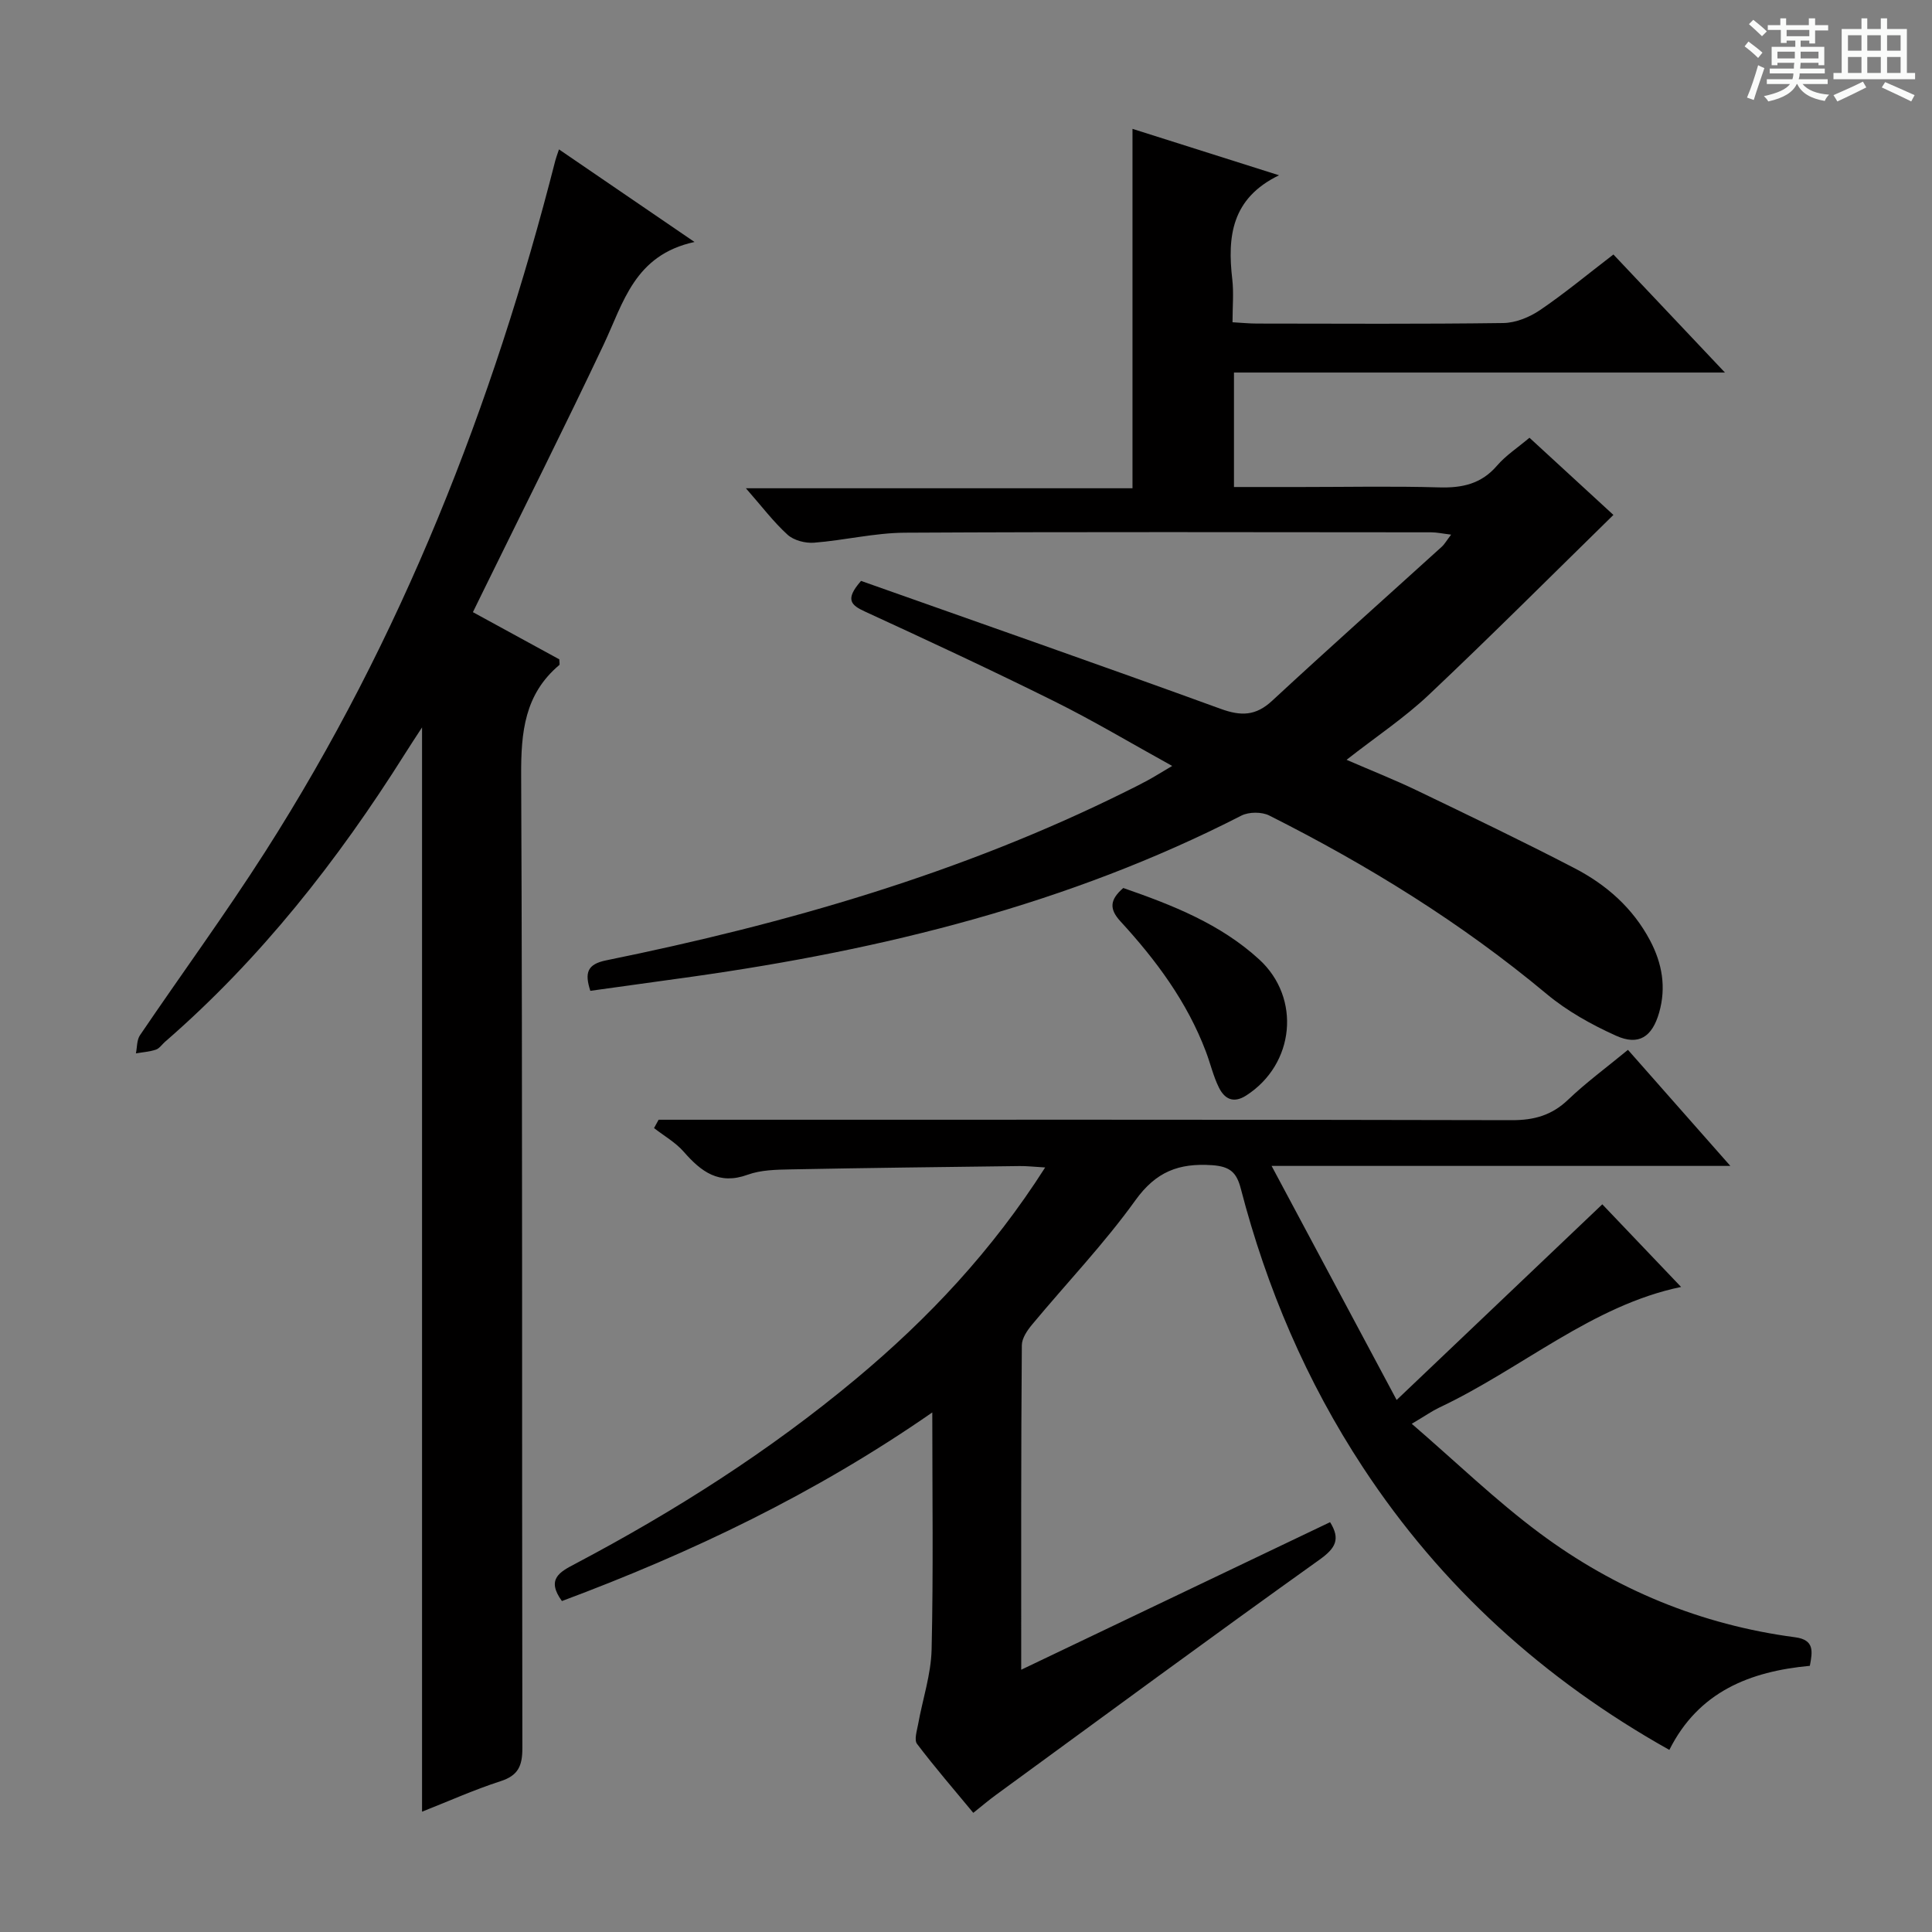
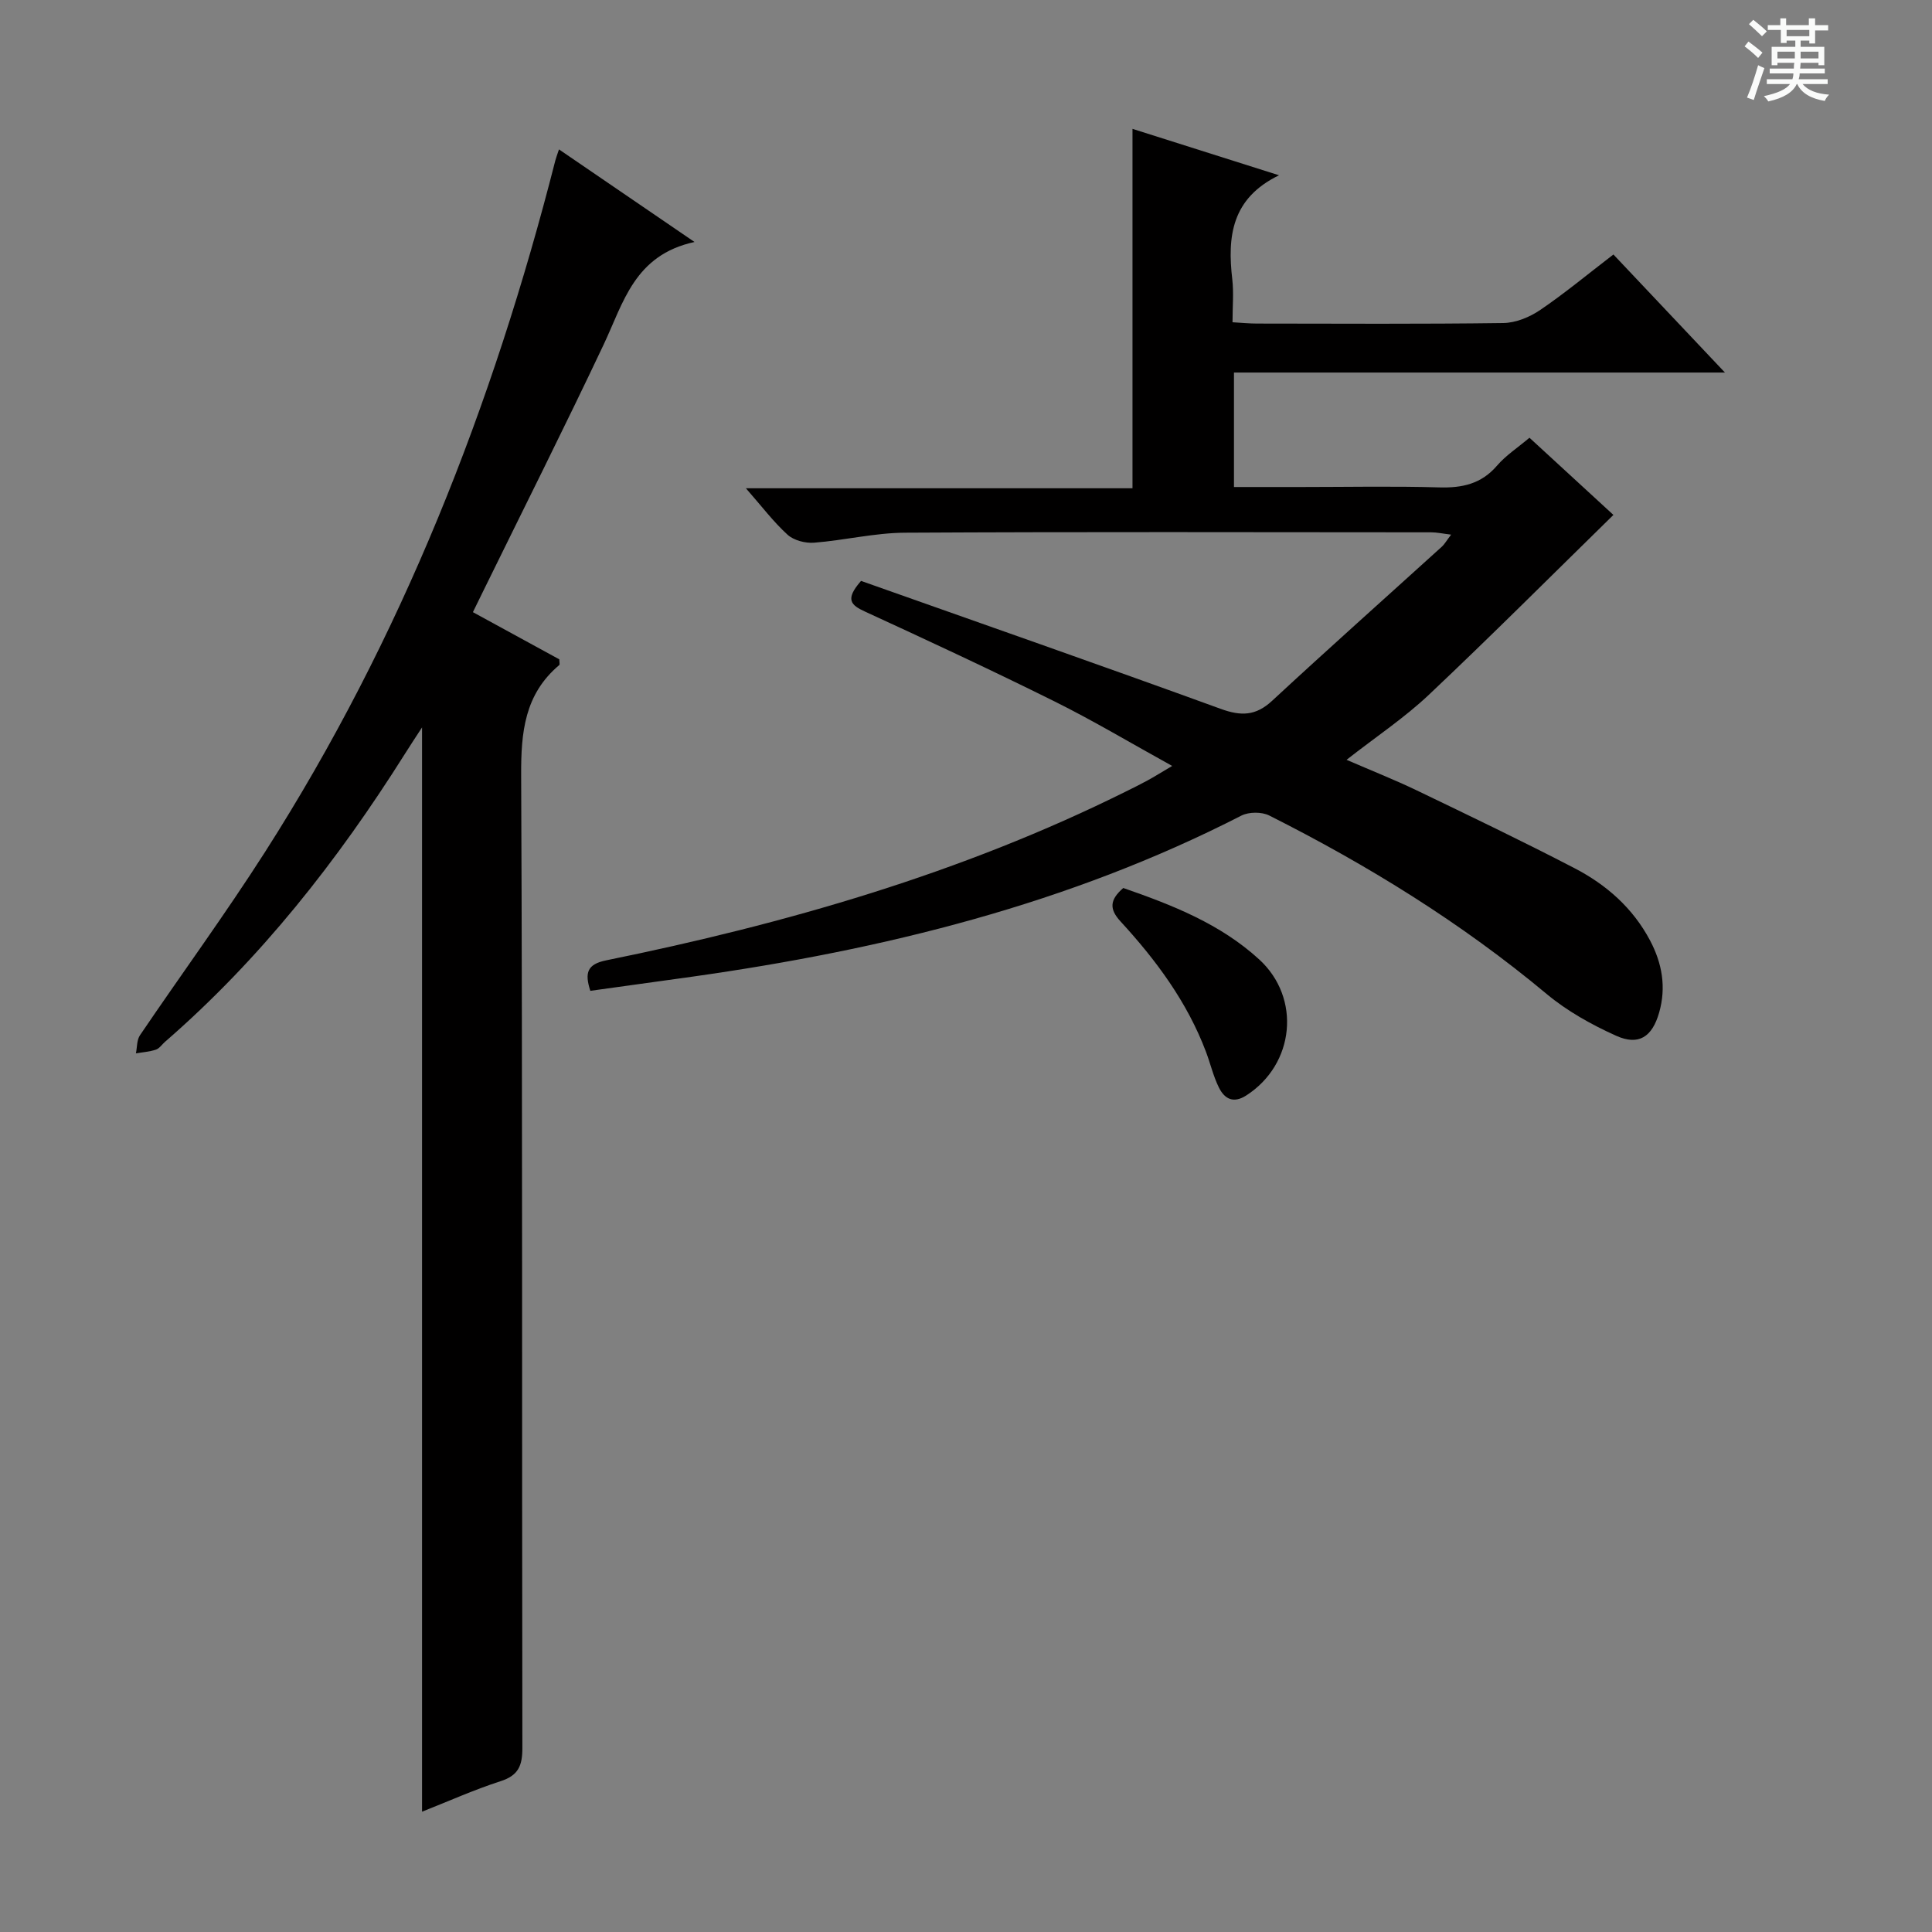
<svg xmlns="http://www.w3.org/2000/svg" enable-background="new 0 0 400 400" viewBox="0 0 400 400">
  <rect x="0" y="0" width="400" height="400" fill="#808080" stroke="none" />
  <path d="m361.2 9.6.8-1c.9.7 1.9 1.4 2.9 2.3l-.9 1.1c-1-1-2-1.8-2.8-2.4zm.5 10.6c.9-2.1 1.6-4.3 2.3-6.7.4.2.8.4 1.3.6-.7 2.1-1.5 4.3-2.2 6.6zm.4-15.2.9-.9c1 .8 2 1.6 2.8 2.4l-1 1c-.9-.9-1.8-1.7-2.7-2.5zm12.5-1.2h1.2v1.4h2.7v1.1h-2.7v2.7h-1.2v-.6h-1.8v1.3h4.9v3.8h-1.2v-.5h-3.7c0 .4-.1.9-.1 1.2h5.1v1h-5.2c0 .5-.1.9-.2 1.2h6v1h-5.2c1.1 1.3 2.9 2 5.5 2.2-.4.4-.7.8-.9 1.3-2.9-.5-4.8-1.6-5.7-3.5h-.1c-.8 1.7-2.7 2.9-5.9 3.6-.2-.4-.6-.8-.9-1.1 2.8-.6 4.6-1.4 5.4-2.5h-4.8v-1h5.3c.1-.3.2-.7.2-1.2h-4.9v-1h5c0-.4 0-.8.1-1.2h-3.5v.5h-1.2v-3.8h4.9v-1.3h-1.8v.5h-1.2v-2.7h-2.7v-1h2.6v-1.4h1.2v1.4h4.7v-1.4zm-6.6 8.3h3.6c0-.4 0-.9 0-1.4h-3.6zm1.9-4.6h4.7v-1.3h-4.7zm6.6 3.2h-3.7v1.4h3.7z" fill="#fafbfa" />
-   <path d="m385.3 3.8h1.3v2.2h2.8v-2.2h1.3v2.2h4.1v9.1h1.7v1.3h-16.9v-1.3h1.7v-9.1h4.1v-2.2zm.4 13.1.7 1.2c-1.8.9-3.8 1.9-6 2.9-.2-.4-.5-.8-.8-1.3 2.3-1 4.3-1.9 6.1-2.8zm-3.1-6.4h2.8v-3.2h-2.8zm0 4.6h2.8v-3.3h-2.8zm4-4.6h2.8v-3.2h-2.8zm0 4.6h2.8v-3.3h-2.8zm3.7 1.9c2.1.9 4.1 1.8 6.1 2.7l-.7 1.3c-2.2-1.1-4.2-2-6.1-2.9zm3.2-9.7h-2.8v3.2h2.8zm-2.8 7.8h2.8v-3.3h-2.8z" fill="#fafbfa" />
  <g fill="#010000">
-     <path d="m211.43 345.7c21.96-10.49 42.9-20.49 63.95-30.55 2.19 3.52 1.15 5.38-2.21 7.78-22.47 16.05-44.7 32.42-66.99 48.7-1.47 1.07-2.86 2.26-4.67 3.7-3.98-4.81-7.98-9.43-11.65-14.28-.62-.82-.03-2.68.22-4.03.93-5.18 2.68-10.33 2.8-15.52.37-15.96.14-31.93.14-49.07-24.29 16.86-49.91 29.06-76.68 39.05-3.3-4.53-.44-6.03 2.7-7.68 20.65-10.9 40.28-23.38 58.24-38.37 14.9-12.44 28.08-26.42 39.11-43.72-2.25-.13-3.77-.31-5.29-.29-15.81.2-31.62.38-47.43.69-2.97.06-6.13.11-8.86 1.1-5.97 2.18-9.63-.62-13.24-4.74-1.7-1.95-4.09-3.3-6.16-4.91.32-.58.63-1.16.95-1.73h5.69c56.99 0 113.97-.05 170.96.09 4.63.01 8.26-1.01 11.64-4.23 3.71-3.55 7.9-6.62 12.4-10.33 6.8 7.7 13.51 15.31 21.2 24.03-32.17 0-62.85 0-94.98 0 8.75 16.39 16.91 31.66 25.89 48.46 14.8-14.08 28.71-27.31 42.58-40.51 4.99 5.23 10.65 11.18 16.31 17.11-18.41 3.81-32.98 16.92-50.1 24.99-1.47.7-2.82 1.66-5.66 3.34 9.17 7.91 17.37 15.86 26.44 22.61 15.7 11.69 33.42 19.01 52.94 21.59 4 .53 3.61 2.91 3.04 5.91-12.42 1.16-23.05 5.35-29.09 17.41-26-14.58-47.23-33.83-63.44-58.5-11.69-17.79-19.94-37.12-25.28-57.69-.86-3.31-2.17-4.61-5.94-4.87-6.9-.47-11.62 1.33-15.89 7.27-6.49 9.03-14.25 17.14-21.38 25.72-1.01 1.21-2.12 2.84-2.13 4.29-.18 21.94-.13 43.91-.13 67.18z" />
    <path d="m357.13 77.13c-34.79 0-68.07 0-101.65 0v23.7h14c9.5 0 19-.2 28.49.08 4.78.14 8.72-.72 11.98-4.51 1.81-2.11 4.25-3.69 6.71-5.77 6.07 5.58 12.05 11.08 17.38 15.98-12.73 12.46-25.28 25.03-38.2 37.23-5.05 4.77-10.92 8.67-17.05 13.47 5.09 2.21 9.91 4.11 14.57 6.35 10.93 5.26 21.87 10.5 32.63 16.09 6.59 3.42 12.08 8.24 15.64 14.97 2.51 4.75 3.37 9.7 1.88 14.92-1.44 5.04-4.23 6.91-8.91 4.8-5.09-2.29-10.15-5.11-14.41-8.67-17.62-14.7-36.97-26.64-57.39-36.92-1.56-.79-4.22-.78-5.78.01-35.79 18.34-74.17 27.77-113.69 33.35-7.02.99-14.04 1.95-21.11 2.93-1.21-3.74-.65-5.51 3.28-6.31 37.2-7.57 73.5-18 107.65-34.98 1.49-.74 2.98-1.47 4.44-2.27 1.43-.78 2.81-1.65 5.1-3-8.54-4.71-16.3-9.36-24.38-13.37-12.95-6.43-26.06-12.54-39.2-18.58-2.92-1.34-4.24-2.49-.84-6.36 24.54 8.69 49.56 17.43 74.46 26.49 4.23 1.54 7.27 1.47 10.66-1.68 11.59-10.74 23.39-21.25 35.1-31.87.59-.53.99-1.27 1.95-2.52-1.77-.21-2.95-.48-4.14-.48-36.32-.02-72.65-.12-108.97.08-6.26.04-12.51 1.58-18.79 2.07-1.8.14-4.17-.47-5.47-1.64-2.92-2.65-5.33-5.86-8.64-9.63h80.04c0-24.99 0-49.36 0-74.41 9.94 3.15 19.88 6.3 30.34 9.61-9.86 4.78-10.71 12.7-9.68 21.54.32 2.77.05 5.61.05 8.89 1.9.11 3.49.27 5.09.27 17 .02 33.99.12 50.99-.11 2.56-.04 5.42-1.21 7.59-2.68 5.08-3.45 9.83-7.4 15.19-11.51 7.35 7.78 14.72 15.58 23.09 24.44z" />
    <path d="m115.73 30.93c9.23 6.31 17.95 12.26 28.06 19.17-12.46 2.7-14.71 12.58-18.81 21.24-8.09 17.12-16.6 34.04-24.94 51.05-.65 1.32-1.29 2.63-2.13 4.35 6.11 3.34 12.05 6.58 17.89 9.77 0 .58.14 1.06-.02 1.19-7.17 6.04-7.92 13.88-7.88 22.77.3 67.14.13 134.28.25 201.41.01 3.69-.82 5.71-4.52 6.9-5.48 1.77-10.77 4.15-16.25 6.31 0-74.84 0-149.22 0-224.49-1.37 2.11-2.49 3.79-3.56 5.5-13.91 22.08-29.88 42.43-49.67 59.61-.63.55-1.15 1.37-1.88 1.61-1.32.44-2.75.53-4.13.77.26-1.27.17-2.78.85-3.77 8.59-12.67 17.64-25.03 25.88-37.92 28.27-44.23 47.17-92.45 60.1-143.15.11-.45.29-.91.76-2.32z" />
    <path d="m232.56 183.85c10.23 3.55 20.11 7.44 28.14 14.79 8.73 7.99 7.35 21.71-2.67 28.16-2.69 1.73-4.5.7-5.66-1.62-1.17-2.35-1.76-4.97-2.7-7.45-3.89-10.29-10.31-18.94-17.66-26.94-2.33-2.53-2.33-4.44.55-6.94z" />
  </g>
</svg>